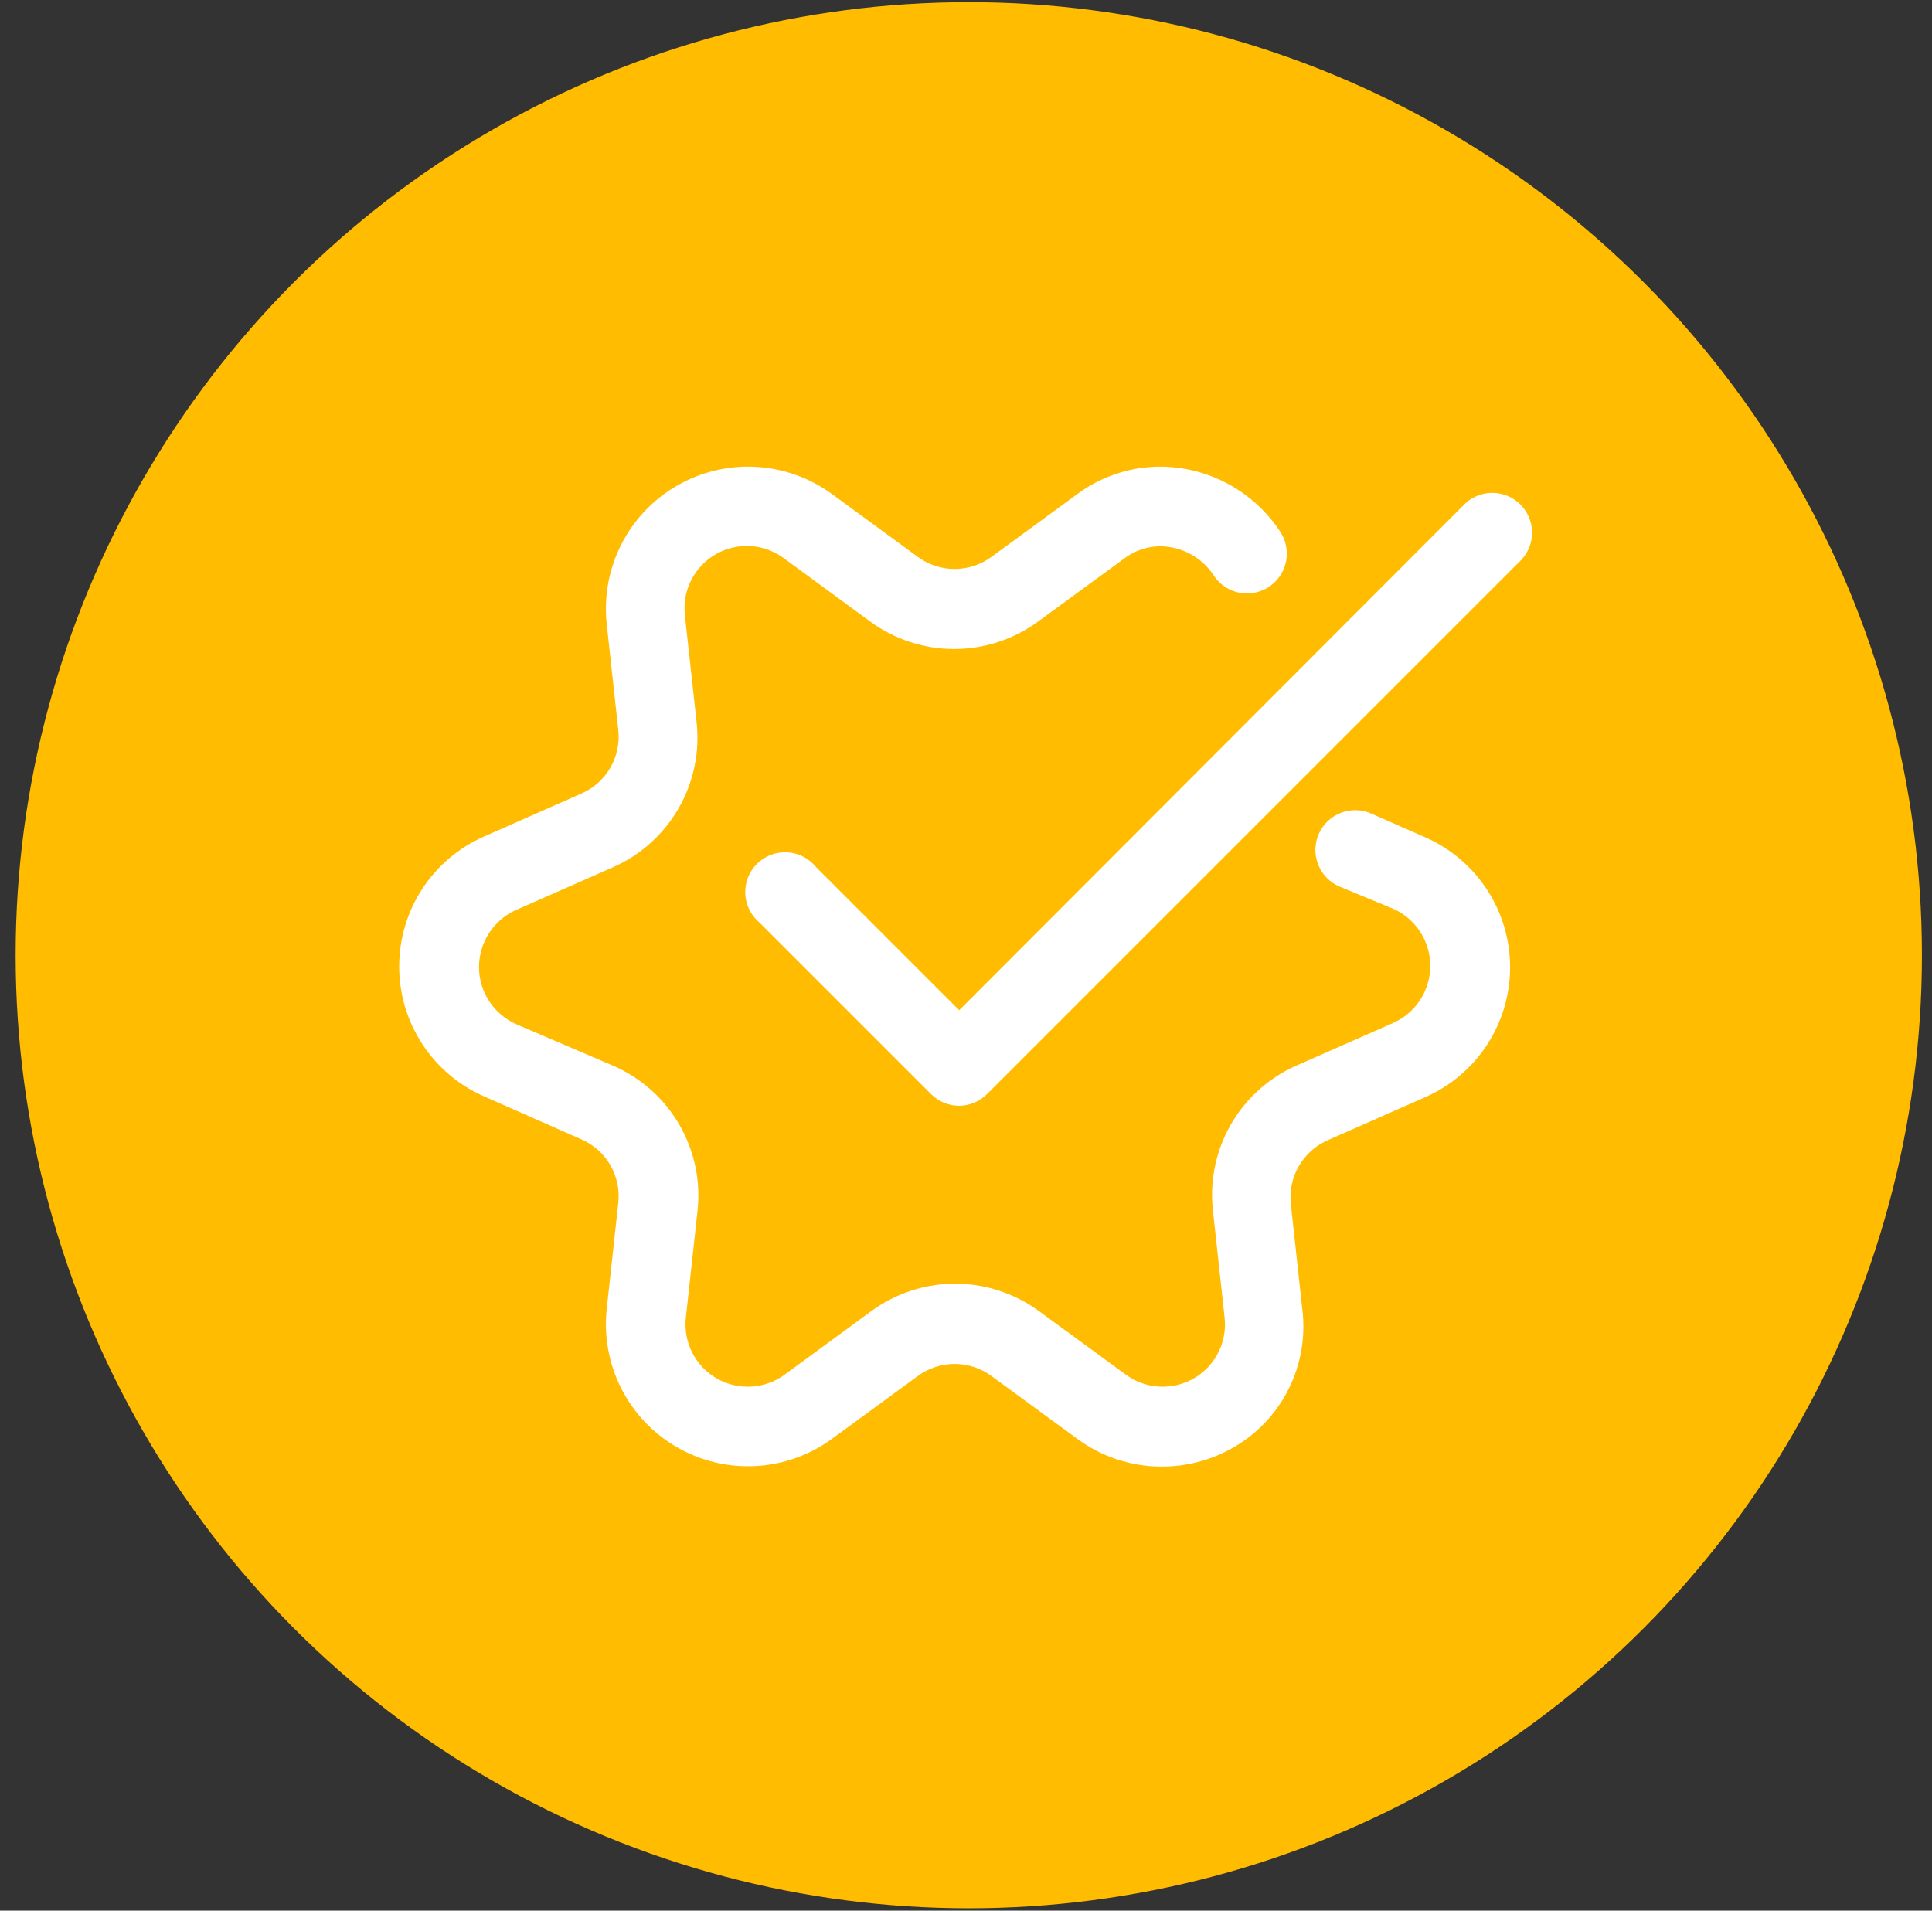
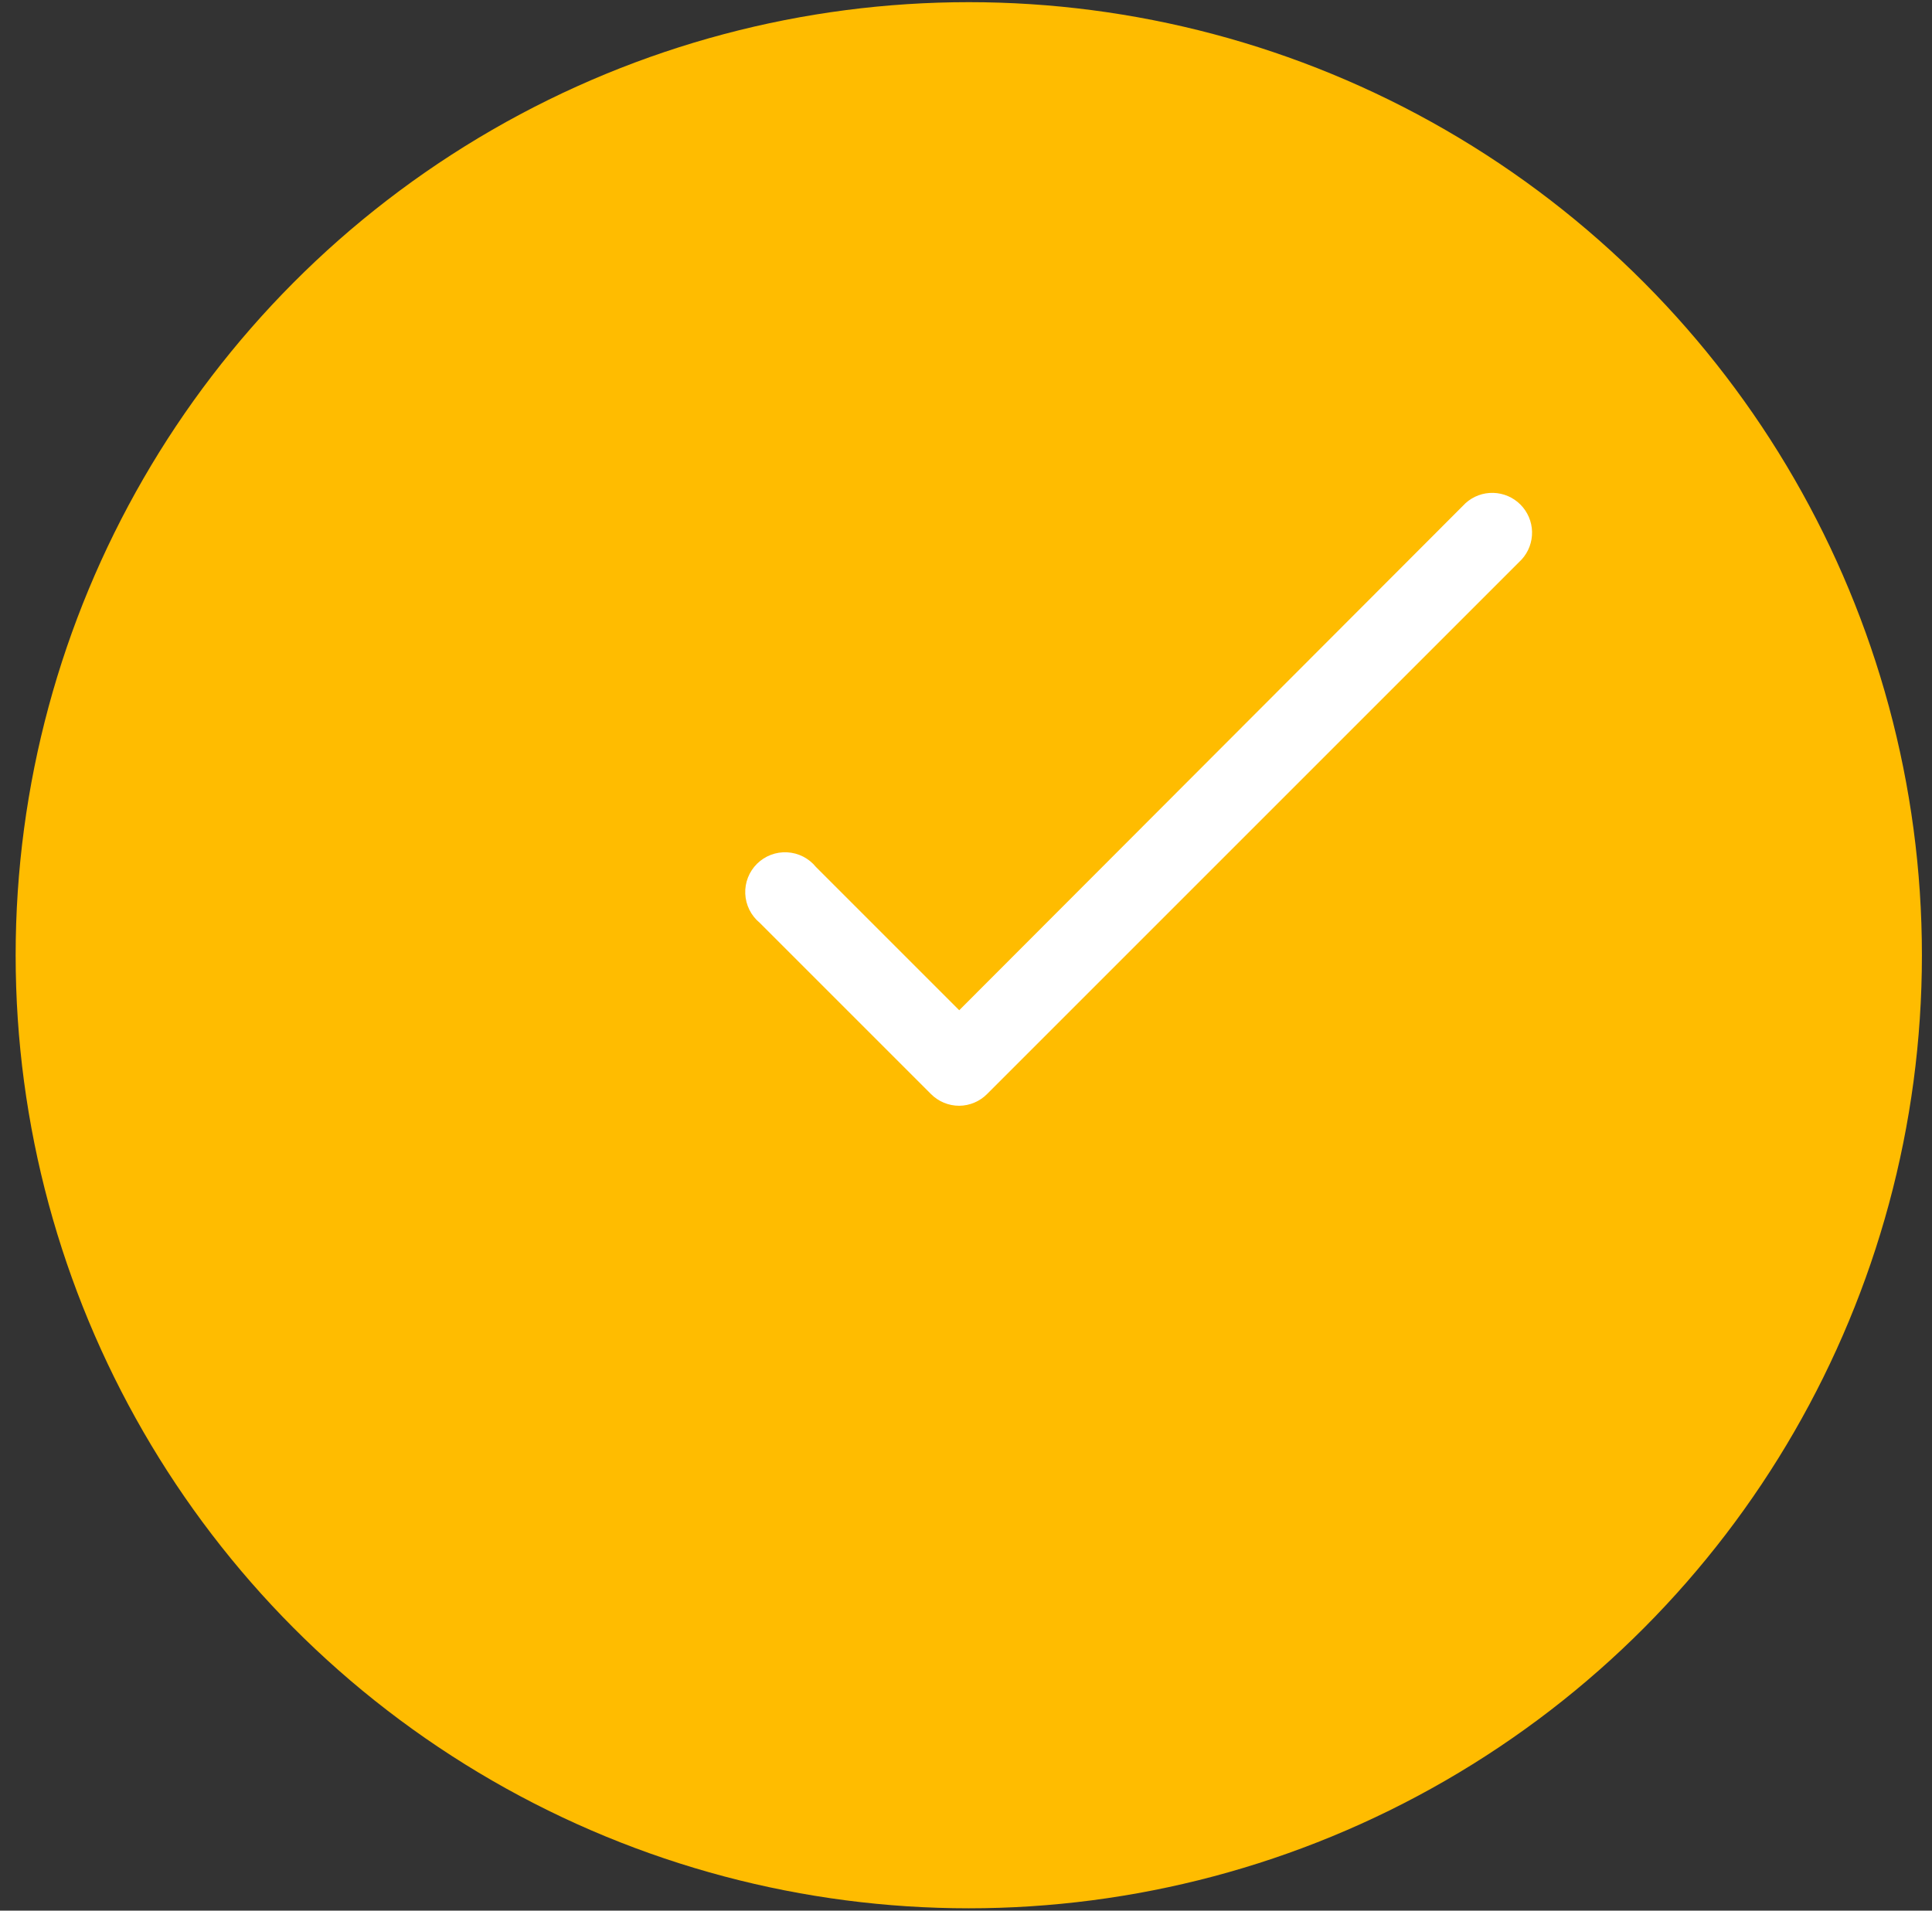
<svg xmlns="http://www.w3.org/2000/svg" width="91" height="90" viewBox="0 0 91 90" fill="none">
  <rect x="0" y="0" width="91" height="90" fill="#333333" stroke="none" />
  <circle cx="45.631" cy="44.996" r="44.894" fill="#FFBC00" />
-   <path d="M54.687 69.084C53.269 69.079 51.89 68.622 50.749 67.781L46.699 64.818C46.197 64.448 45.589 64.249 44.965 64.249C44.341 64.249 43.733 64.448 43.231 64.818L39.181 67.781C38.133 68.546 36.886 68.99 35.591 69.059C34.296 69.129 33.009 68.82 31.886 68.172C30.763 67.524 29.852 66.563 29.265 65.407C28.677 64.25 28.439 62.948 28.577 61.659L29.121 56.671C29.191 56.052 29.06 55.426 28.748 54.886C28.436 54.346 27.959 53.92 27.387 53.671L22.802 51.646C21.613 51.125 20.601 50.268 19.891 49.181C19.18 48.094 18.802 46.823 18.802 45.525C18.802 44.226 19.18 42.955 19.891 41.868C20.601 40.781 21.613 39.924 22.802 39.403L27.387 37.378C27.959 37.129 28.436 36.703 28.748 36.163C29.06 35.623 29.191 34.998 29.121 34.378L28.577 29.39C28.439 28.101 28.677 26.799 29.265 25.642C29.852 24.486 30.763 23.526 31.886 22.877C33.009 22.229 34.296 21.92 35.591 21.99C36.886 22.059 38.133 22.503 39.181 23.268L43.231 26.231C43.733 26.601 44.341 26.8 44.965 26.8C45.589 26.8 46.197 26.601 46.699 26.231L50.749 23.268C51.471 22.735 52.294 22.354 53.167 22.151C54.041 21.948 54.948 21.926 55.831 22.087C56.732 22.251 57.592 22.595 58.357 23.099C59.122 23.604 59.778 24.257 60.284 25.021C60.424 25.227 60.522 25.458 60.572 25.702C60.622 25.946 60.623 26.197 60.575 26.441C60.527 26.686 60.43 26.918 60.292 27.124C60.153 27.331 59.974 27.508 59.767 27.645C59.559 27.781 59.326 27.875 59.081 27.922C58.837 27.967 58.585 27.964 58.342 27.912C58.099 27.86 57.868 27.76 57.664 27.618C57.46 27.475 57.286 27.294 57.152 27.084C56.926 26.744 56.633 26.453 56.292 26.229C55.95 26.005 55.567 25.853 55.165 25.781C54.778 25.709 54.38 25.72 53.997 25.812C53.614 25.904 53.255 26.076 52.943 26.315L48.893 29.278C47.747 30.118 46.363 30.571 44.941 30.571C43.52 30.571 42.136 30.118 40.99 29.278L36.949 26.315C36.49 25.966 35.938 25.761 35.363 25.724C34.788 25.687 34.214 25.82 33.714 26.107C33.214 26.394 32.81 26.822 32.551 27.338C32.293 27.853 32.192 28.433 32.262 29.006L32.806 33.984C32.969 35.392 32.679 36.817 31.978 38.049C31.276 39.282 30.2 40.258 28.906 40.837L24.312 42.862C23.791 43.093 23.349 43.47 23.038 43.948C22.728 44.426 22.562 44.983 22.562 45.553C22.562 46.122 22.728 46.68 23.038 47.157C23.349 47.635 23.791 48.012 24.312 48.243L28.906 50.212C30.207 50.783 31.292 51.755 32.002 52.986C32.712 54.217 33.01 55.643 32.852 57.056L32.309 62.034C32.239 62.606 32.34 63.187 32.598 63.702C32.856 64.218 33.261 64.645 33.761 64.933C34.261 65.219 34.834 65.353 35.41 65.316C35.985 65.279 36.537 65.073 36.996 64.725L41.037 61.762C42.183 60.922 43.567 60.469 44.988 60.469C46.41 60.469 47.794 60.922 48.94 61.762L52.99 64.725C53.449 65.073 54.001 65.279 54.576 65.316C55.152 65.353 55.725 65.219 56.225 64.933C56.725 64.645 57.13 64.218 57.388 63.702C57.646 63.187 57.747 62.606 57.677 62.034L57.134 57.056C56.97 55.65 57.259 54.228 57.959 52.997C58.658 51.766 59.732 50.791 61.024 50.212L65.618 48.187C66.139 47.956 66.581 47.579 66.892 47.101C67.202 46.624 67.368 46.066 67.368 45.496C67.368 44.927 67.202 44.369 66.892 43.892C66.581 43.414 66.139 43.037 65.618 42.806L63.124 41.775C62.892 41.68 62.681 41.54 62.504 41.363C62.327 41.185 62.188 40.974 62.094 40.742C61.999 40.51 61.953 40.261 61.957 40.01C61.96 39.76 62.014 39.512 62.115 39.283C62.216 39.054 62.362 38.847 62.544 38.675C62.726 38.503 62.941 38.369 63.176 38.281C63.411 38.194 63.661 38.154 63.911 38.165C64.162 38.175 64.407 38.236 64.634 38.343L67.127 39.44C68.317 39.962 69.329 40.818 70.039 41.906C70.749 42.993 71.128 44.263 71.128 45.562C71.128 46.861 70.749 48.131 70.039 49.219C69.329 50.306 68.317 51.163 67.127 51.684L62.543 53.709C61.971 53.959 61.494 54.384 61.18 54.924C60.867 55.463 60.733 56.089 60.799 56.709L61.343 61.696C61.5 62.987 61.271 64.296 60.683 65.456C60.096 66.616 59.177 67.575 58.043 68.212C57.02 68.791 55.863 69.092 54.687 69.084Z" fill="white" />
  <path d="M45.181 52.087C44.933 52.087 44.688 52.038 44.46 51.944C44.231 51.849 44.024 51.709 43.849 51.534L35.777 43.462C35.576 43.295 35.412 43.087 35.296 42.853C35.18 42.619 35.114 42.363 35.103 42.101C35.091 41.84 35.135 41.579 35.23 41.336C35.326 41.092 35.471 40.871 35.657 40.687C35.843 40.503 36.066 40.36 36.31 40.267C36.555 40.174 36.816 40.134 37.077 40.148C37.338 40.162 37.594 40.23 37.827 40.349C38.06 40.468 38.266 40.634 38.431 40.837L45.181 47.587L69.031 23.7C69.388 23.377 69.855 23.204 70.337 23.217C70.818 23.23 71.276 23.427 71.615 23.768C71.955 24.109 72.151 24.567 72.162 25.048C72.173 25.53 71.998 25.997 71.674 26.353L46.502 51.525C46.33 51.701 46.124 51.841 45.898 51.937C45.671 52.034 45.427 52.085 45.181 52.087Z" fill="white" />
</svg>